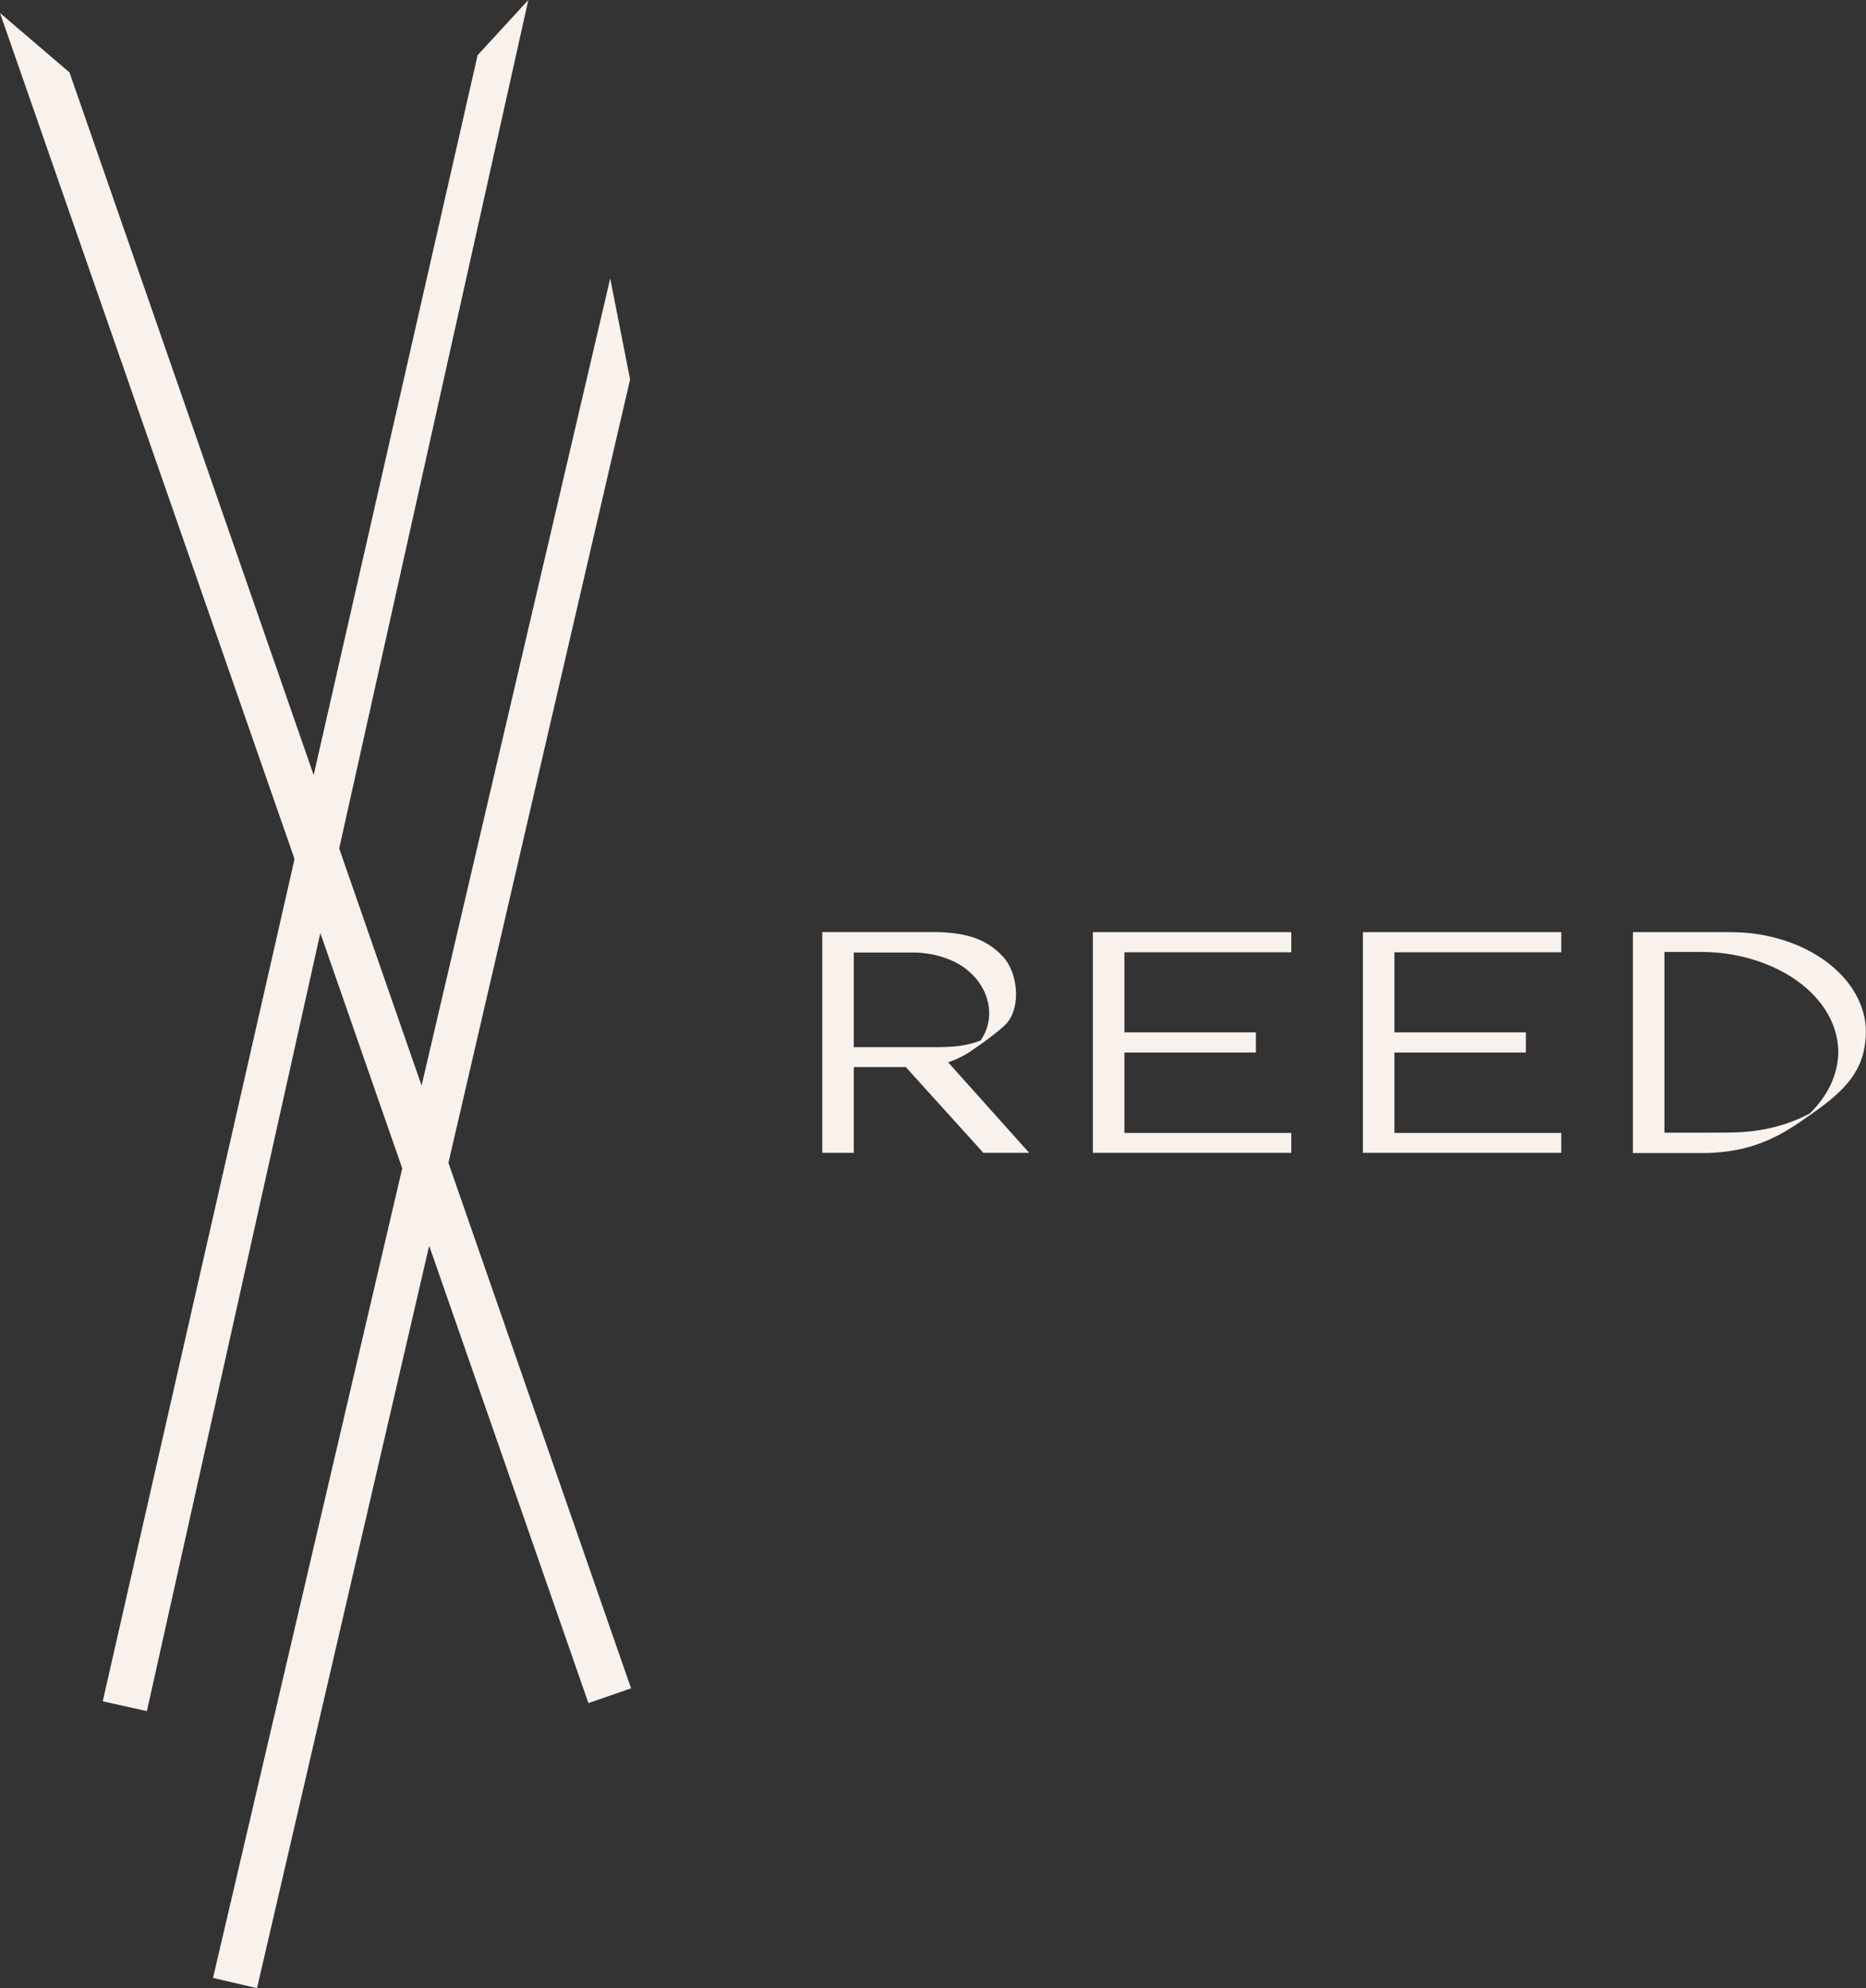
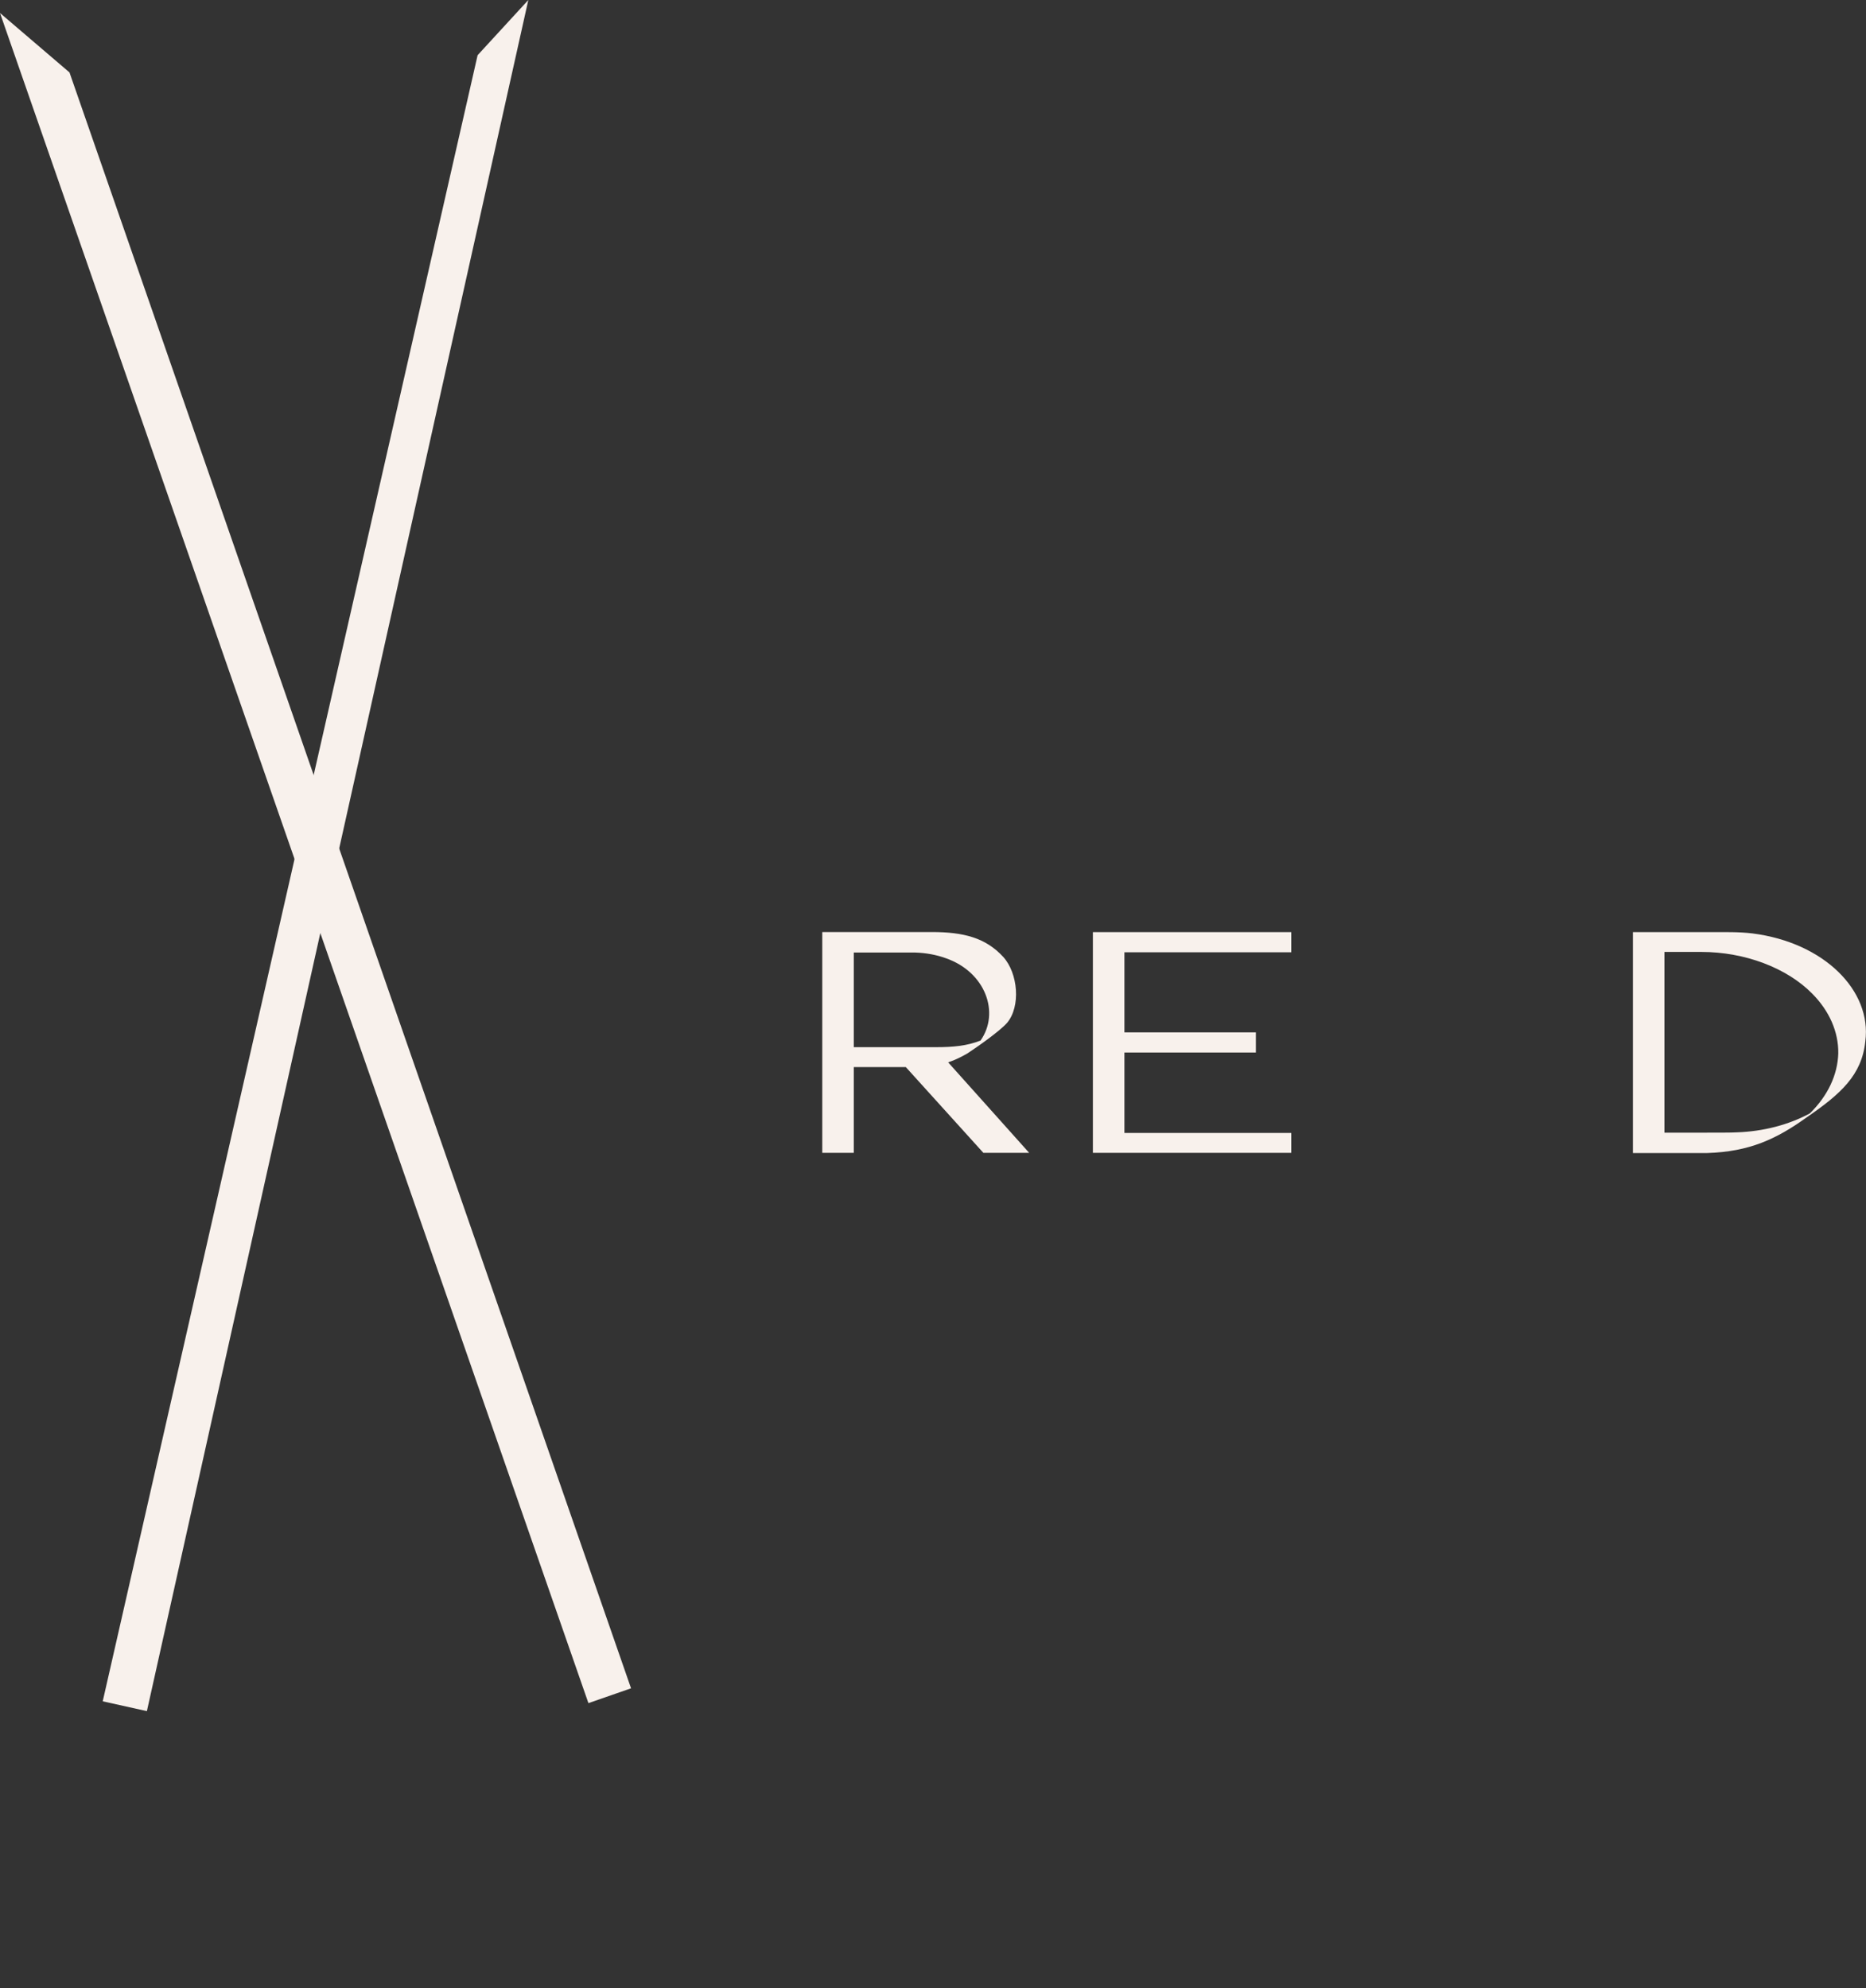
<svg xmlns="http://www.w3.org/2000/svg" id="Layer_2" data-name="Layer 2" width="216.72" height="230.87" viewBox="0 0 216.72 230.87">
  <rect x="0" y="0" width="216.72" height="230.87" fill="#333333" stroke="none" />
  <g id="Header_1" data-name="Header 1">
    <g>
      <g>
        <polygon points="68.34 197.77 0 1.51 8.07 8.41 73.29 196.05 68.34 197.77" style="fill: #f8f1ec;" />
        <polygon points="17.06 198.7 11.93 197.56 55.47 6.41 61.36 0 17.06 198.7" style="fill: #f8f1ec;" />
-         <polygon points="29.85 230.87 24.74 229.68 70.87 32.34 73.18 44.06 29.85 230.87" style="fill: #f8f1ec;" />
      </g>
      <g>
        <path d="M114.21,133.87l-9.01-9.96h-6.04v9.96h-3.66v-25.64h12.71c3.7,0,6.26.66,8.31,2.89,1.72,1.9,2.05,5.75.44,7.66-.88.99-3.44,2.78-4.61,3.55-.7.4-1.43.77-2.23,1.03l9.41,10.51h-5.31ZM99.16,121.6h9.56c1.98,0,3.59-.15,5.16-.77,2.27-3.22.59-7.95-4.03-9.56-1.1-.4-2.31-.62-3.55-.66h-7.14v10.99Z" style="fill: #f8f1ec;" />
        <path d="M126.93,108.24h23.04v2.34h-19.38v9.3h15.27v2.34h-15.27v9.34h19.38v2.31h-23.04v-25.64Z" style="fill: #f8f1ec;" />
-         <path d="M158.29,108.24h23.04v2.34h-19.38v9.3h15.27v2.34h-15.27v9.34h19.38v2.31h-23.04v-25.64Z" style="fill: #f8f1ec;" />
        <path d="M189.65,108.24h9.05c1.61,0,3.26-.04,4.83.15,8.35,1.06,13.88,6.67,13.11,12.53-.4,3.92-2.86,6.12-6.81,8.83-3.52,2.53-6.67,3.99-11.54,4.14h-8.64v-25.64ZM201.74,131.49c3.08-.11,6.01-.88,8.46-2.2,2.09-2.05,3.22-4.47,3.3-6.96.04-2.49-1.03-4.94-3.04-6.96-2.93-2.97-7.8-4.83-12.86-4.83h-4.29v20.99c7.18,0,7.66,0,8.42-.04Z" style="fill: #f8f1ec;" />
      </g>
    </g>
  </g>
</svg>